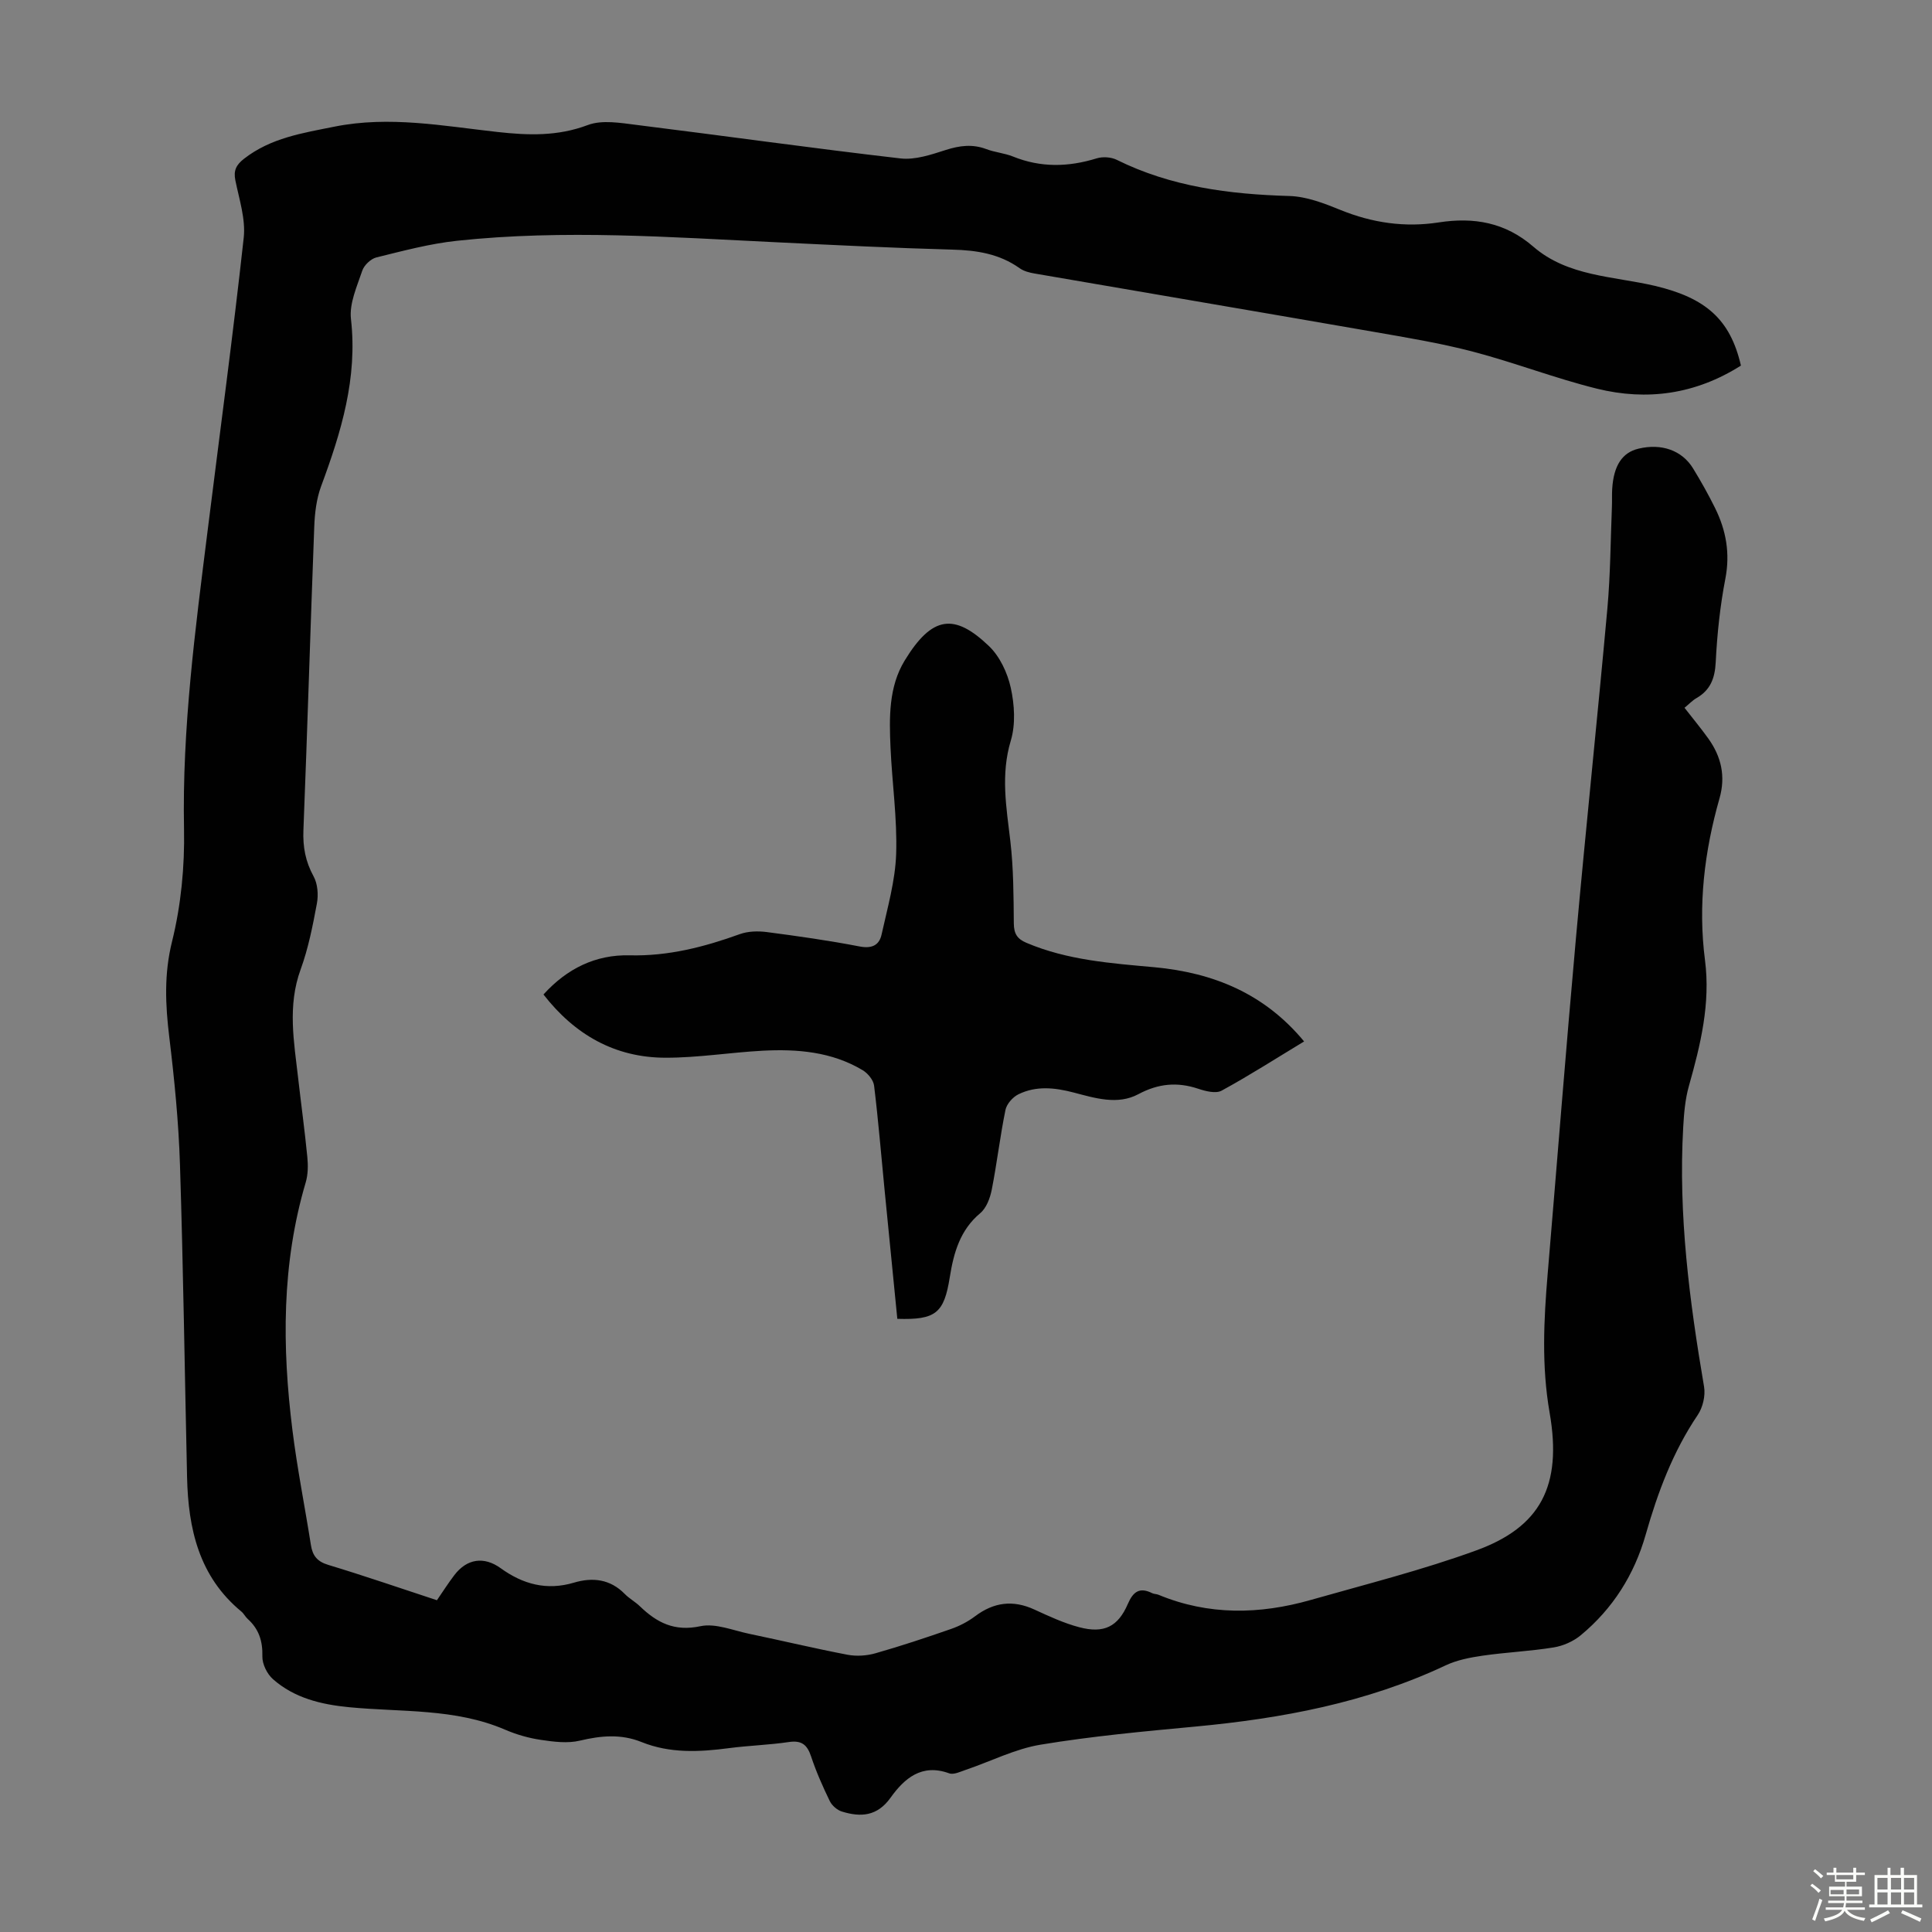
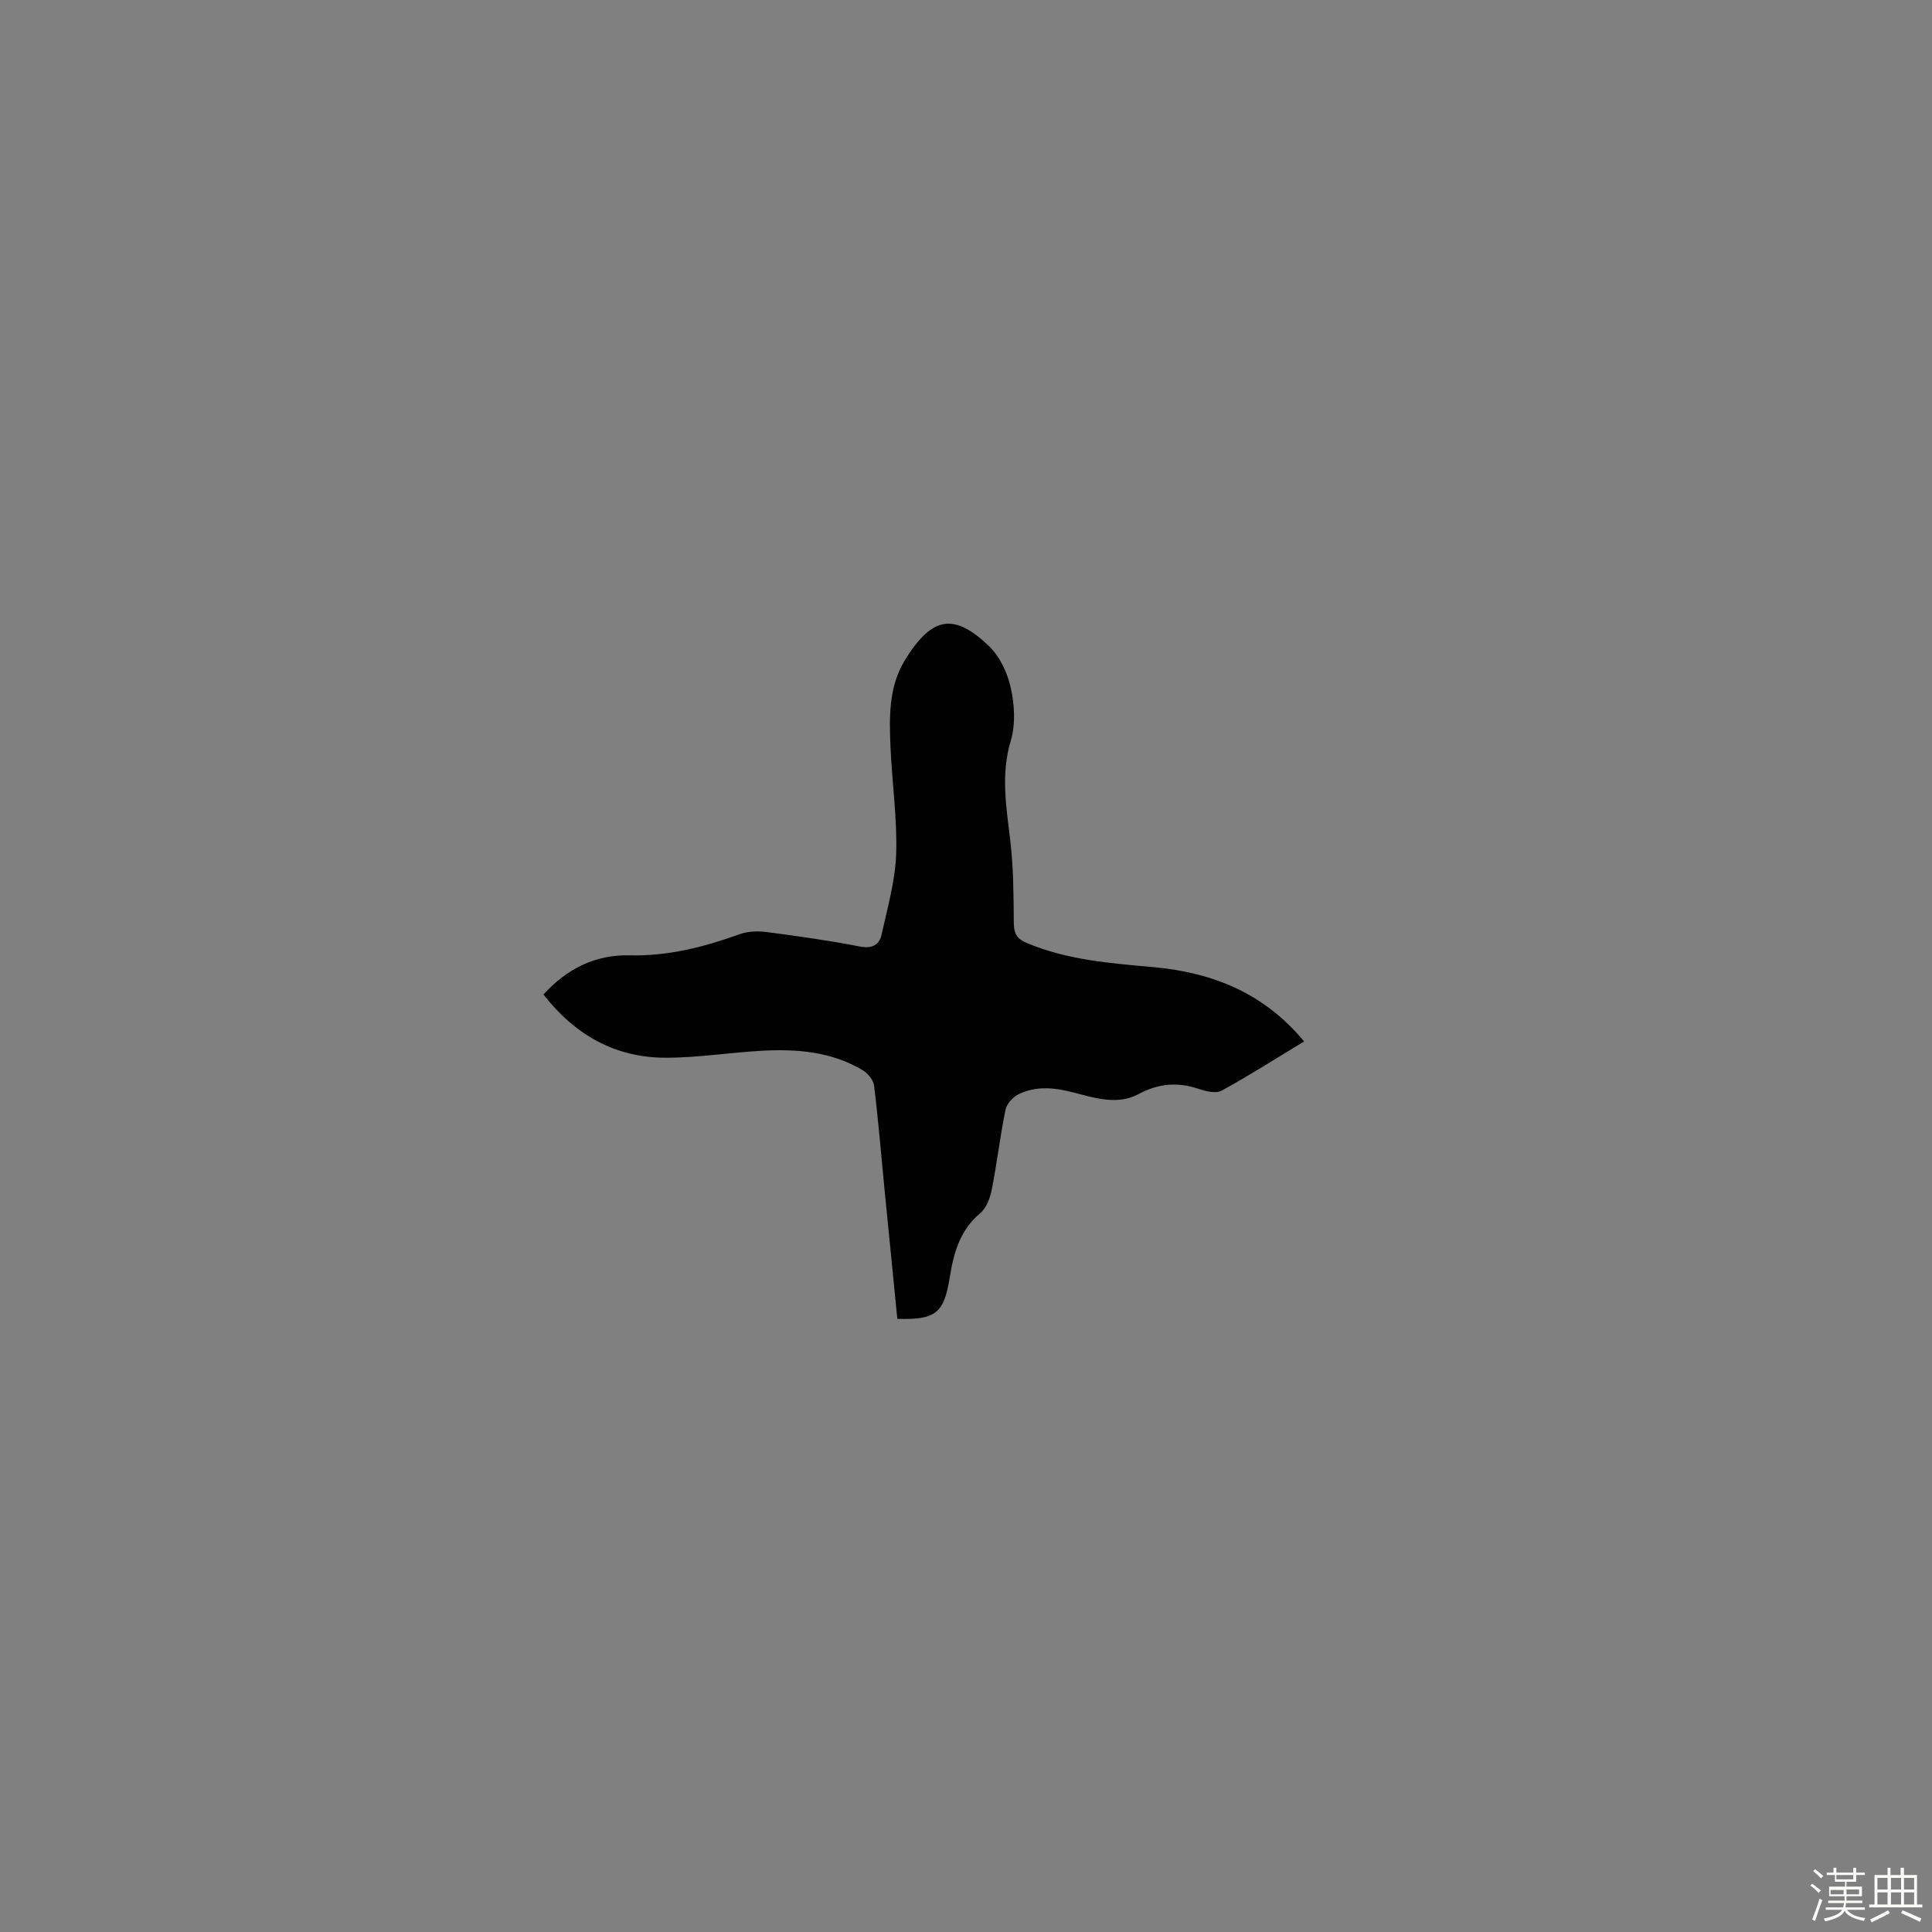
<svg xmlns="http://www.w3.org/2000/svg" enable-background="new 0 0 400 400" viewBox="0 0 400 400">
  <rect x="0" y="0" width="400" height="400" fill="#808080" stroke="none" />
  <path d="m374.8 390.4.4-.4c.7.5 1.3 1 1.8 1.4l-.5.5c-.5-.6-1.1-1.1-1.7-1.5zm1 7.3-.6-.3c.5-1.4 1.1-2.8 1.5-4.3.2.1.4.2.6.3-.5 1.3-1 2.8-1.5 4.3zm-.4-10.3.4-.4c.4.3 1 .8 1.7 1.4l-.5.5c-.4-.5-1-1-1.6-1.5zm2.5.3h1.7v-1h.6v1h3.5v-1h.6v1h1.8v.5h-1.8v1.4h-2v1h3.2v2h-3.2v.9h3.3v.5h-3.4c0 .3-.1.6-.1.9h4v.5h-3.7c.7.9 1.9 1.5 3.8 1.7-.1.2-.2.4-.3.6-2.1-.4-3.5-1.1-4-2.1-.4 1-1.8 1.7-4 2.2-.1-.2-.2-.4-.3-.6 2.1-.4 3.4-1 3.8-1.8h-3.4v-.5h3.6c.1-.3.1-.6.2-.9h-3.3v-.5h3.4c0-.3 0-.6 0-.9h-3.2v-2h3.3v-1h-2.1v-1.4h-1.7v-.5zm1.1 3.5v1h2.7c0-.3 0-.4 0-.4 0-.1 0-.2 0-.2 0-.1 0-.2 0-.3h-2.7zm1.2-3v.9h3.5v-.9zm4.7 3h-2.6v.6.4h2.6z" fill="#fbfcfa" />
  <path d="m393.6 386.7h.6v1.5h2.7v6.1h1.1v.6h-11v-.6h1.1v-6.1h2.7v-1.5h.6v1.5h2.1v-1.5zm-2.7 8.8.4.6c-1.2.6-2.5 1.3-3.8 1.9-.1-.2-.2-.4-.3-.6 1.2-.6 2.5-1.2 3.7-1.9zm-2.2-6.7v2.4h2.1v-2.4zm0 3v2.5h2.1v-2.5zm2.8-3v2.4h2.1v-2.4zm0 3v2.5h2.1v-2.5zm6 6.1c-1.4-.7-2.7-1.3-3.9-1.8l.3-.6c1.5.6 2.7 1.2 3.9 1.7zm-1.2-9.1h-2.1v2.4h2.1zm-2.1 3v2.5h2.1v-2.5z" fill="#fbfcfa" />
  <g fill="#010101">
-     <path d="m360.44 75.69c-9.39 5.95-19.43 7.34-29.81 4.78-8.66-2.14-17.03-5.4-25.66-7.66-6.79-1.78-13.75-2.92-20.68-4.13-23.35-4.06-46.72-8.02-70.08-12.05-1.07-.18-2.23-.48-3.09-1.09-4.21-3-8.91-3.73-13.97-3.86-12.06-.33-24.12-.93-36.17-1.51-22.12-1.06-44.24-2.69-66.36-.32-5.63.6-11.18 2.09-16.7 3.45-1.16.29-2.54 1.61-2.92 2.75-1.09 3.25-2.7 6.77-2.34 9.98 1.4 12.25-2.02 23.43-6.17 34.62-.98 2.65-1.33 5.63-1.43 8.48-.8 20.91-1.41 41.82-2.24 62.73-.14 3.48.42 6.51 2.11 9.59.85 1.55 1.01 3.82.68 5.61-.86 4.61-1.77 9.27-3.37 13.66-2.75 7.53-1.37 14.99-.51 22.51.62 5.45 1.37 10.88 1.9 16.33.17 1.73.15 3.61-.34 5.26-4.99 16.87-4.9 34.02-2.75 51.23.99 7.98 2.58 15.89 3.83 23.83.34 2.19 1.29 3.42 3.58 4.11 7.48 2.26 14.87 4.81 22.51 7.32 1.22-1.77 2.34-3.54 3.61-5.2 2.59-3.4 6.12-3.94 9.59-1.43 4.61 3.33 9.54 4.67 15.17 2.99 3.87-1.15 7.51-.74 10.53 2.35.93.95 2.16 1.61 3.12 2.54 3.52 3.39 7.15 5.28 12.52 4.13 3.13-.67 6.77.88 10.15 1.58 6.78 1.41 13.53 3.03 20.33 4.33 1.86.35 3.99.21 5.82-.32 5.26-1.5 10.46-3.23 15.63-5.03 1.75-.61 3.47-1.51 4.95-2.62 3.86-2.91 7.83-3.43 12.26-1.4 3.03 1.39 6.11 2.83 9.31 3.67 5.1 1.35 8.02-.1 10.05-4.81 1.1-2.55 2.43-3.55 5.05-2.24.39.19.89.16 1.3.33 10.37 4.3 20.92 4.09 31.51 1.08 11.48-3.27 23.11-6.19 34.3-10.27 13.21-4.82 17.83-13.27 15.17-28.52-1.68-9.64-1.21-19.15-.4-28.75 1.96-23.19 3.77-46.4 5.86-69.58 2.05-22.73 4.44-45.42 6.5-68.15.63-7.01.66-14.08.94-21.12.05-1.23-.02-2.47.06-3.69.31-4.81 2.08-7.49 5.45-8.29 4.75-1.14 9 .34 11.3 4.1 1.63 2.67 3.17 5.4 4.55 8.2 2.28 4.61 3.14 9.36 2.13 14.61-1.1 5.69-1.71 11.52-2 17.31-.17 3.34-1.1 5.76-3.99 7.43-.85.49-1.54 1.24-2.47 2 1.71 2.2 3.4 4.23 4.94 6.38 2.68 3.75 3.61 7.81 2.3 12.39-3.12 10.96-4.47 22.1-3 33.48 1.16 8.98-.92 17.52-3.33 26.05-.78 2.75-1.02 5.69-1.18 8.56-1.03 18.1 1.29 35.93 4.32 53.72.31 1.84-.26 4.27-1.31 5.83-5.15 7.62-8.29 16.05-10.78 24.79-2.36 8.29-6.8 15.32-13.44 20.82-1.53 1.27-3.64 2.2-5.6 2.52-4.85.79-9.79 1-14.66 1.7-2.62.38-5.34.9-7.7 2.01-16.44 7.75-33.93 11-51.85 12.68-10.69 1-21.41 1.99-31.99 3.74-5.3.87-10.32 3.45-15.48 5.2-1.13.38-2.53 1.08-3.48.74-5.7-2.08-9.29 1.06-12.15 5.06-2.76 3.85-6.16 4.05-10.04 2.86-.99-.3-2.08-1.24-2.53-2.17-1.46-3.01-2.83-6.1-3.88-9.27-.81-2.43-1.98-3.35-4.61-2.96-4.09.61-8.25.72-12.35 1.26-6.15.81-12.24 1.12-18.14-1.26-4.24-1.71-8.39-1.33-12.76-.29-2.55.61-5.43.24-8.09-.16-2.52-.37-5.06-1.1-7.4-2.11-10.37-4.46-21.46-3.6-32.29-4.65-5.76-.56-11.33-1.88-15.77-5.81-1.22-1.08-2.23-3.14-2.19-4.72.08-3.16-.72-5.66-3.04-7.75-.49-.44-.8-1.11-1.31-1.53-8.78-7.24-11-17.14-11.24-27.81-.49-21.58-.78-43.17-1.47-64.74-.28-8.8-1.15-17.61-2.21-26.36-.81-6.68-1.11-13.04.57-19.81 1.86-7.51 2.63-15.51 2.48-23.26-.41-20.81 2.32-41.3 4.89-61.84 2.52-20.2 5.25-40.38 7.47-60.61.42-3.85-.93-7.94-1.73-11.87-.42-2.07.18-3.22 1.79-4.48 5.54-4.32 12.11-5.32 18.73-6.65 11.37-2.28 22.51-.14 33.7 1.1 6.4.71 12.48.93 18.74-1.43 2.98-1.12 6.79-.44 10.16-.02 18.2 2.26 36.37 4.83 54.58 6.93 3.03.35 6.36-.78 9.38-1.75 2.88-.92 5.55-1.26 8.42-.17 1.77.67 3.74.82 5.48 1.52 5.75 2.33 11.47 2.2 17.33.39 1.25-.39 2.98-.28 4.15.29 11.29 5.6 23.34 7.14 35.75 7.5 3.56.1 7.21 1.51 10.59 2.89 6.6 2.68 13.33 3.66 20.33 2.58 7.28-1.13 13.78-.02 19.6 5.02 7.15 6.19 16.59 6.1 25.2 8.12 10.46 2.49 15.57 6.89 17.78 16.5z" />
    <path d="m270 215.62c-5.77 3.49-11.31 7.04-17.08 10.19-1.19.65-3.28.12-4.79-.38-4.37-1.47-8.3-1.11-12.45 1.11-4.31 2.3-9 .8-13.41-.35-3.91-1.02-7.75-1.43-11.43.38-1.17.58-2.42 2-2.67 3.23-1.12 5.47-1.76 11.04-2.84 16.52-.34 1.73-1.11 3.79-2.38 4.85-4.22 3.53-5.51 8.27-6.31 13.28-1.19 7.42-2.88 8.85-10.86 8.6-.88-8.94-1.78-17.93-2.66-26.92-.7-7.12-1.28-14.26-2.15-21.36-.14-1.17-1.3-2.56-2.37-3.2-6.4-3.83-13.53-4.41-20.74-4.03-6.69.36-13.36 1.46-20.04 1.45-10.5 0-18.83-4.77-25.3-13.09 4.85-5.36 10.79-8.28 17.82-8.11 8 .2 15.44-1.72 22.84-4.39 1.69-.61 3.74-.66 5.55-.43 6.43.84 12.86 1.75 19.22 2.98 2.55.5 4.08-.24 4.57-2.46 1.22-5.53 2.83-11.09 3.02-16.69.24-7.34-.85-14.72-1.17-22.09-.27-6.17-.39-12.51 2.94-17.96 5.69-9.33 10.31-9.81 17.44-2.99 2.25 2.15 3.84 5.55 4.52 8.64.77 3.5 1.02 7.55.01 10.92-2.13 7.07-.92 13.84-.1 20.81.66 5.64.67 11.37.72 17.06.02 2.11.69 3.2 2.61 4.01 8.5 3.61 17.55 4.24 26.56 5.06 12.16 1.14 22.72 5.44 30.93 15.36z" />
  </g>
</svg>